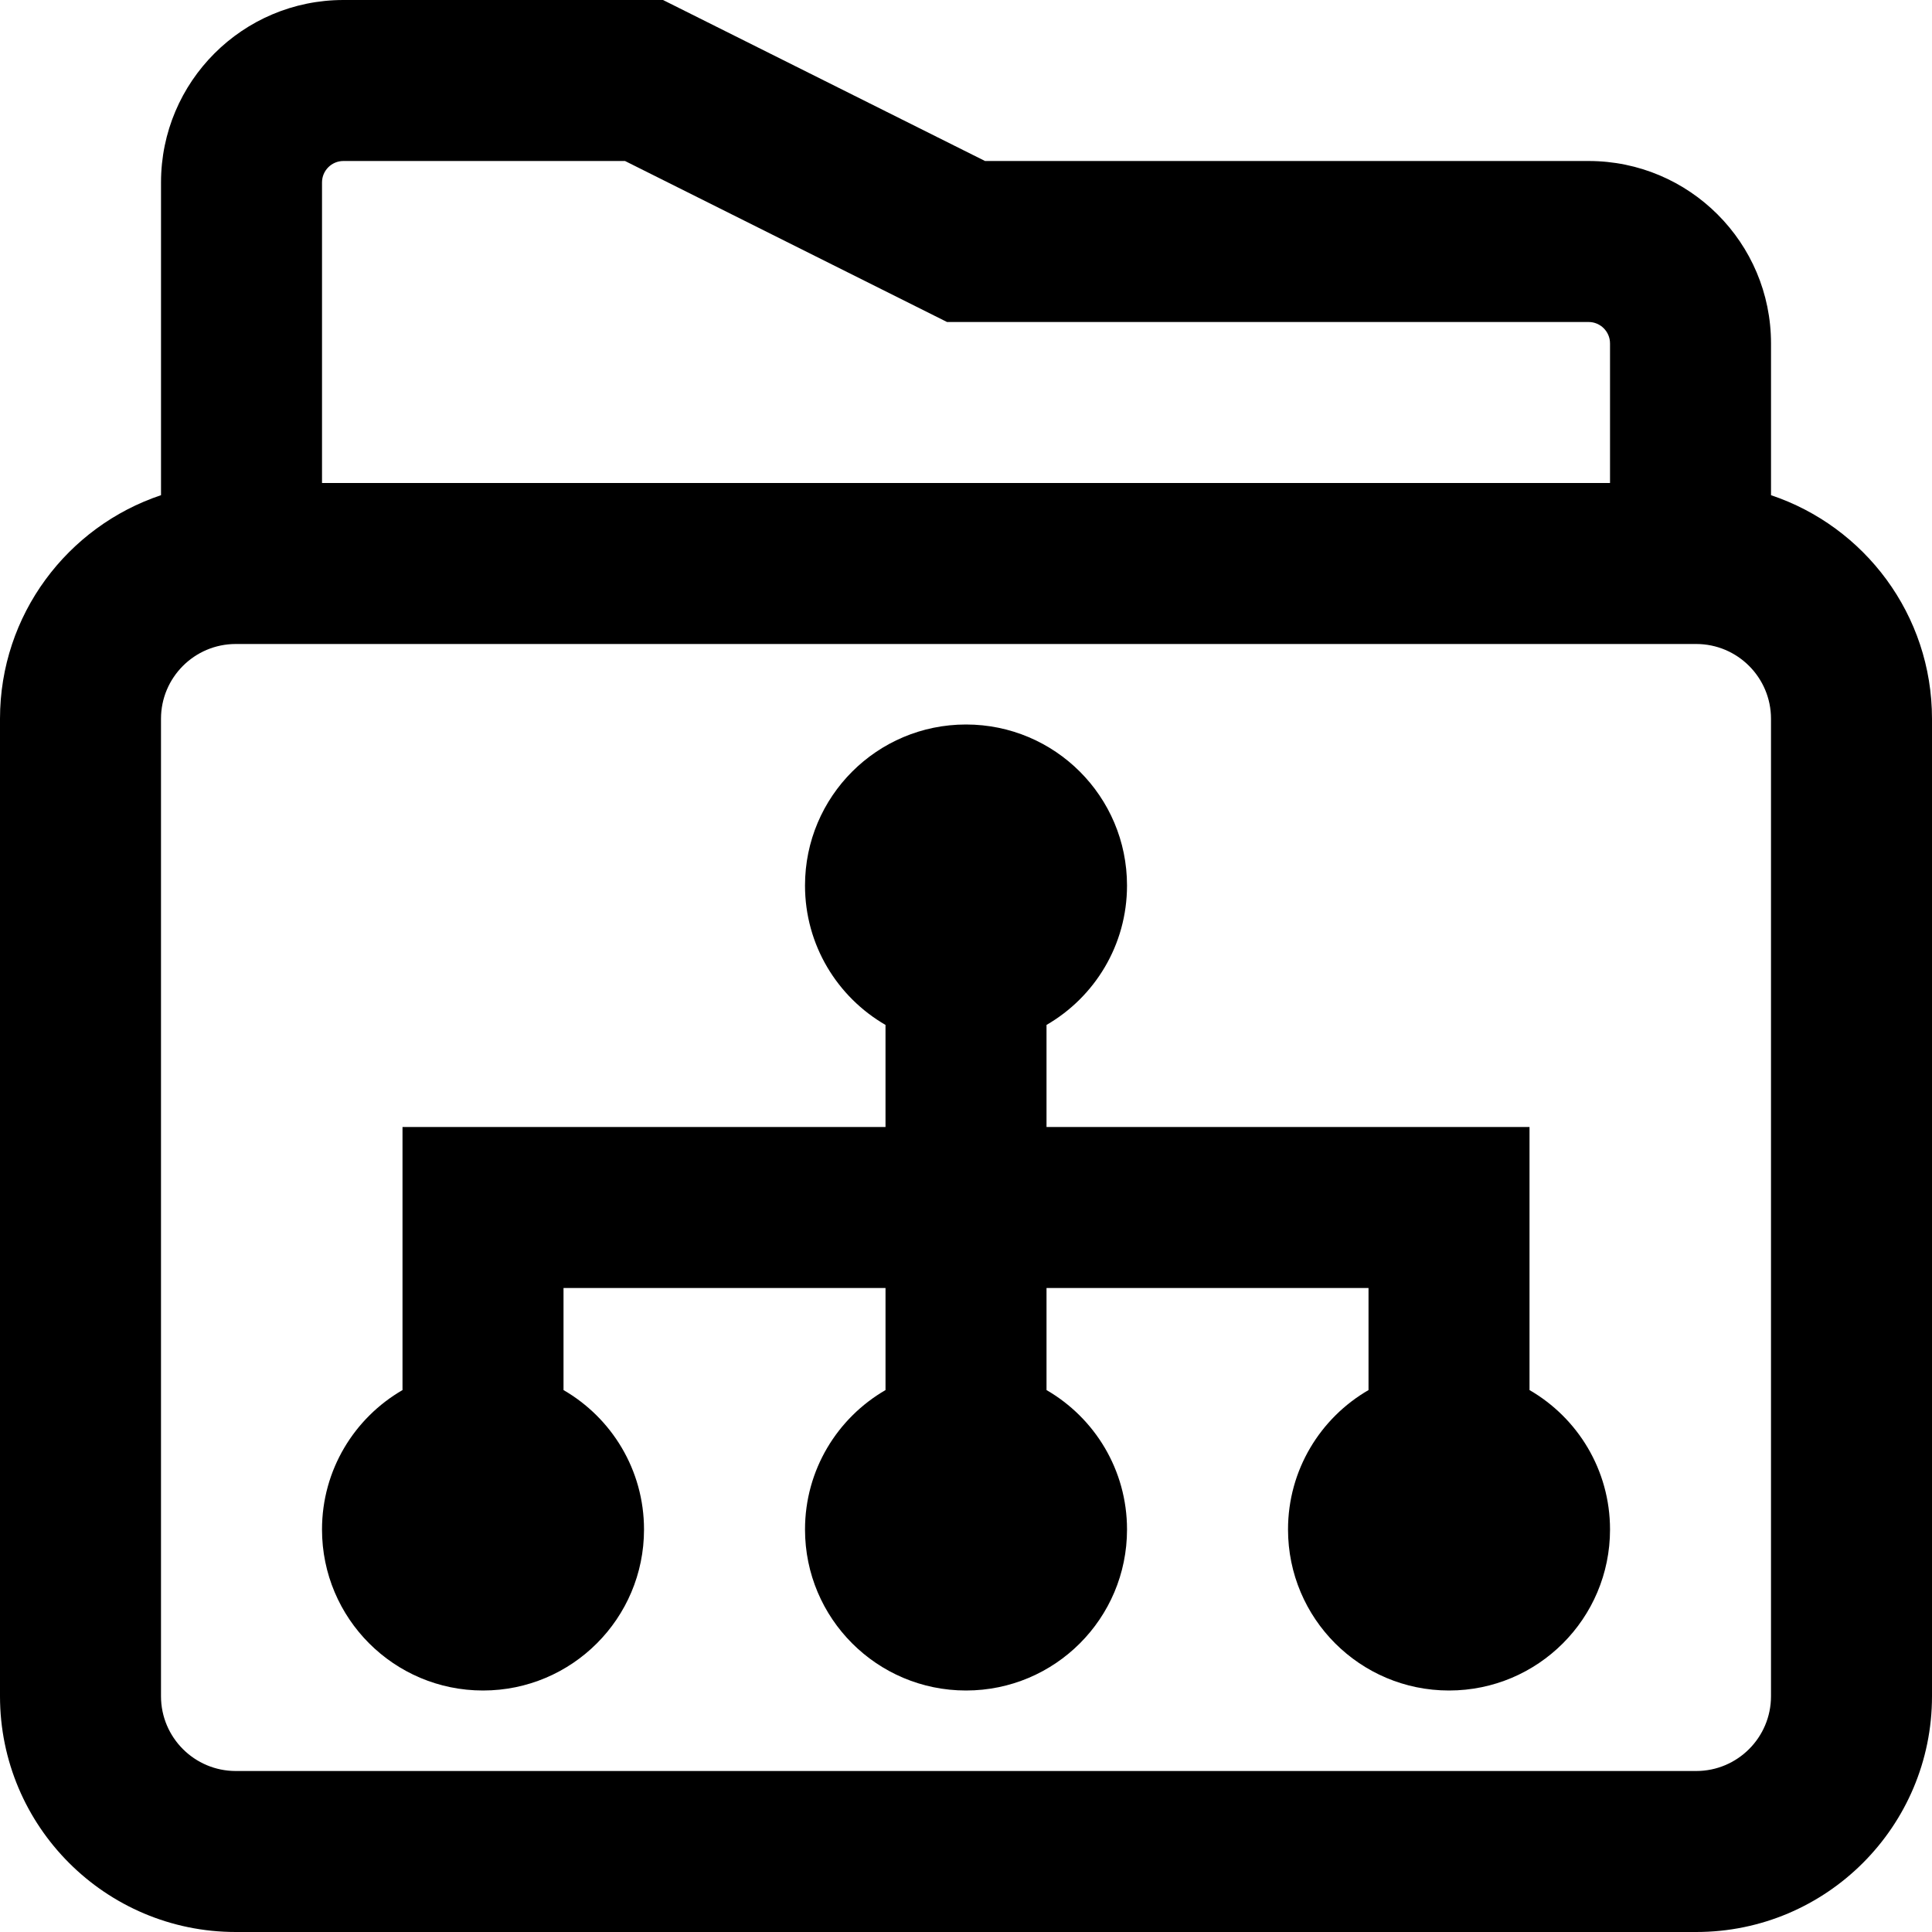
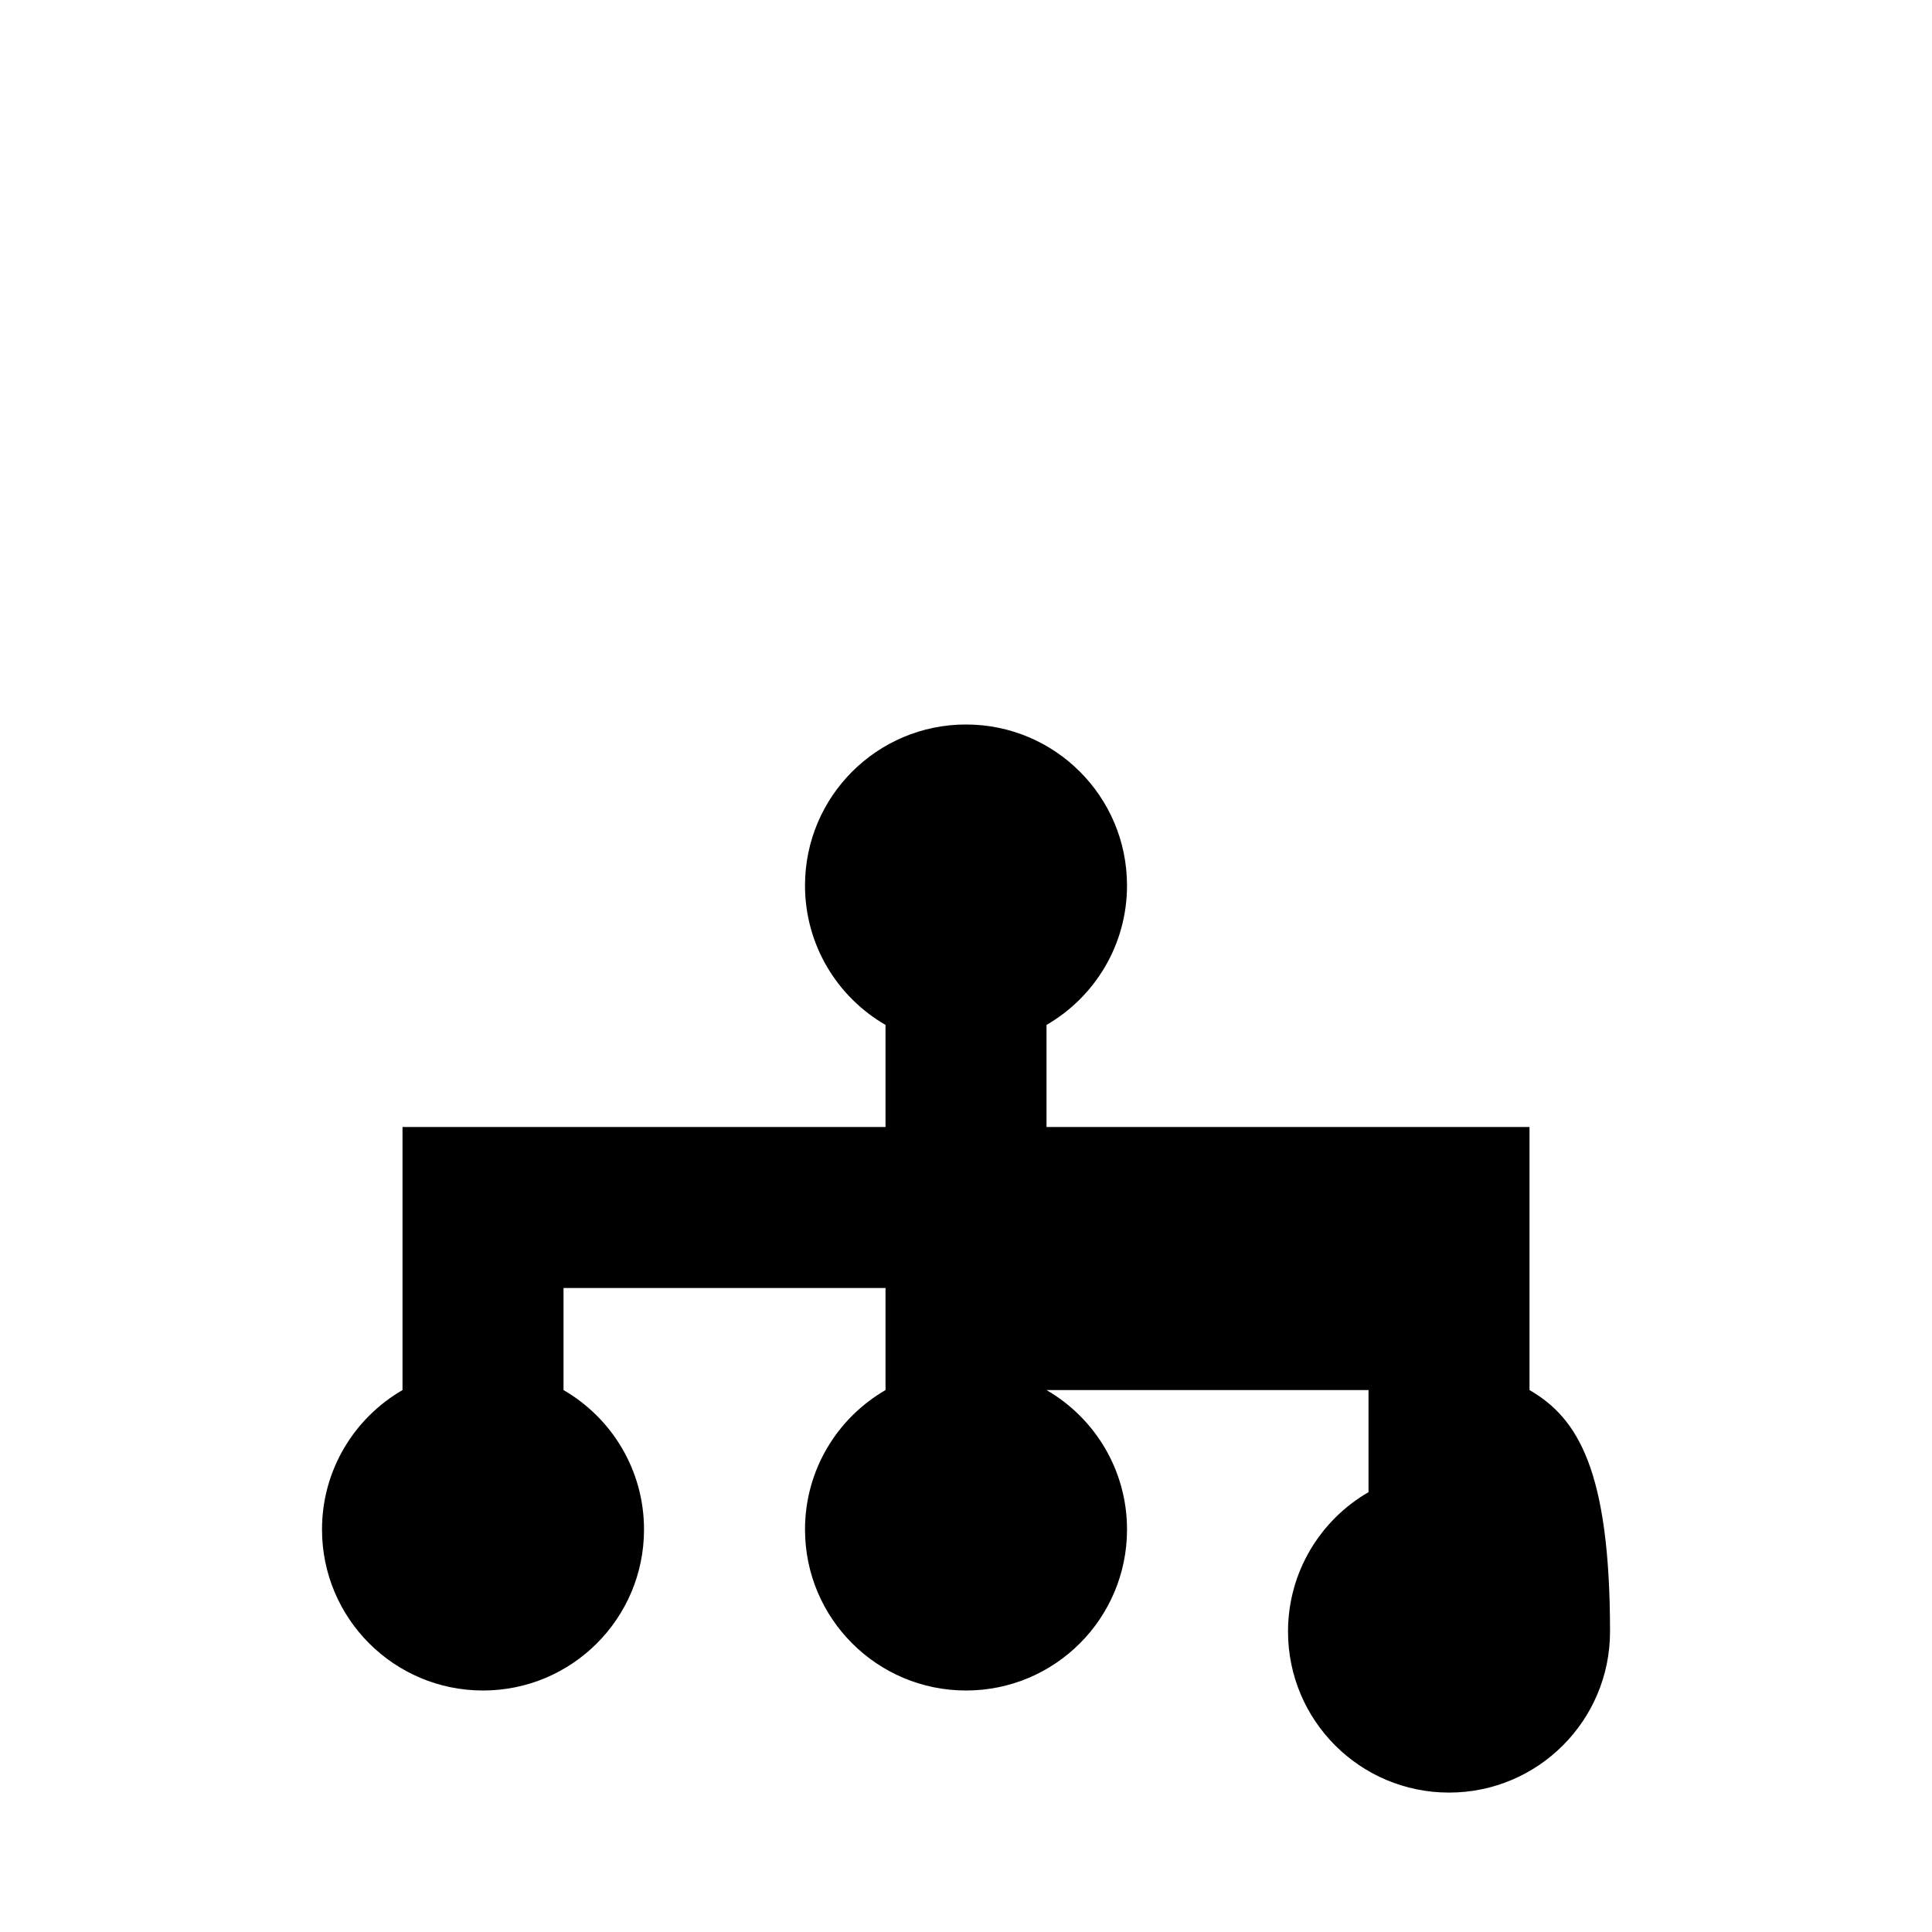
<svg xmlns="http://www.w3.org/2000/svg" fill="#000000" height="800px" width="800px" version="1.1" id="Layer_1" viewBox="0 0 512 512" xml:space="preserve">
  <g>
    <g>
      <g>
-         <path d="M469.338,131.231V91.008c0-26.694-21.647-48.341-48.341-48.341H261.04L175.707,0H91.012     C64.318,0,42.671,21.647,42.671,48.341v82.887C17.881,139.518,0,162.911,0,190.485v259.029C0,484.017,27.983,512,62.485,512     h387.029C484.017,512,512,484.017,512,449.515V190.485C512,162.915,494.123,139.524,469.338,131.231z M85.338,48.341     c0-3.13,2.545-5.675,5.675-5.675h74.623l85.333,42.667h170.028c3.13,0,5.675,2.545,5.675,5.675V128H85.338V48.341z      M469.333,449.515c0,10.938-8.881,19.819-19.819,19.819H62.485c-10.938,0-19.819-8.881-19.819-19.819V190.485     c0-10.938,8.881-19.819,19.819-19.819h387.029c10.938,0,19.819,8.881,19.819,19.819V449.515z" />
-         <path d="M405.338,368.385v-69.718h-128v-27.051c12.752-7.376,21.333-21.151,21.333-36.949c0-23.573-19.093-42.667-42.667-42.667     s-42.667,19.093-42.667,42.667c0,15.798,8.582,29.573,21.333,36.949v27.051h-128v69.718     c-12.752,7.376-21.333,21.151-21.333,36.949c0,23.573,19.093,42.667,42.667,42.667c23.573,0,42.667-19.093,42.667-42.667     c0-15.798-8.582-29.573-21.333-36.949v-27.051h85.333v27.051c-12.752,7.376-21.333,21.151-21.333,36.949     c0,23.573,19.093,42.667,42.667,42.667s42.667-19.093,42.667-42.667c0-15.798-8.582-29.573-21.333-36.949v-27.051h85.333v27.051     c-12.752,7.376-21.333,21.151-21.333,36.949c0,23.573,19.093,42.667,42.667,42.667c23.573,0,42.667-19.093,42.667-42.667     C426.671,389.536,418.089,375.76,405.338,368.385z" />
+         <path d="M405.338,368.385v-69.718h-128v-27.051c12.752-7.376,21.333-21.151,21.333-36.949c0-23.573-19.093-42.667-42.667-42.667     s-42.667,19.093-42.667,42.667c0,15.798,8.582,29.573,21.333,36.949v27.051h-128v69.718     c-12.752,7.376-21.333,21.151-21.333,36.949c0,23.573,19.093,42.667,42.667,42.667c23.573,0,42.667-19.093,42.667-42.667     c0-15.798-8.582-29.573-21.333-36.949v-27.051h85.333v27.051c-12.752,7.376-21.333,21.151-21.333,36.949     c0,23.573,19.093,42.667,42.667,42.667s42.667-19.093,42.667-42.667c0-15.798-8.582-29.573-21.333-36.949h85.333v27.051     c-12.752,7.376-21.333,21.151-21.333,36.949c0,23.573,19.093,42.667,42.667,42.667c23.573,0,42.667-19.093,42.667-42.667     C426.671,389.536,418.089,375.76,405.338,368.385z" />
      </g>
    </g>
  </g>
</svg>